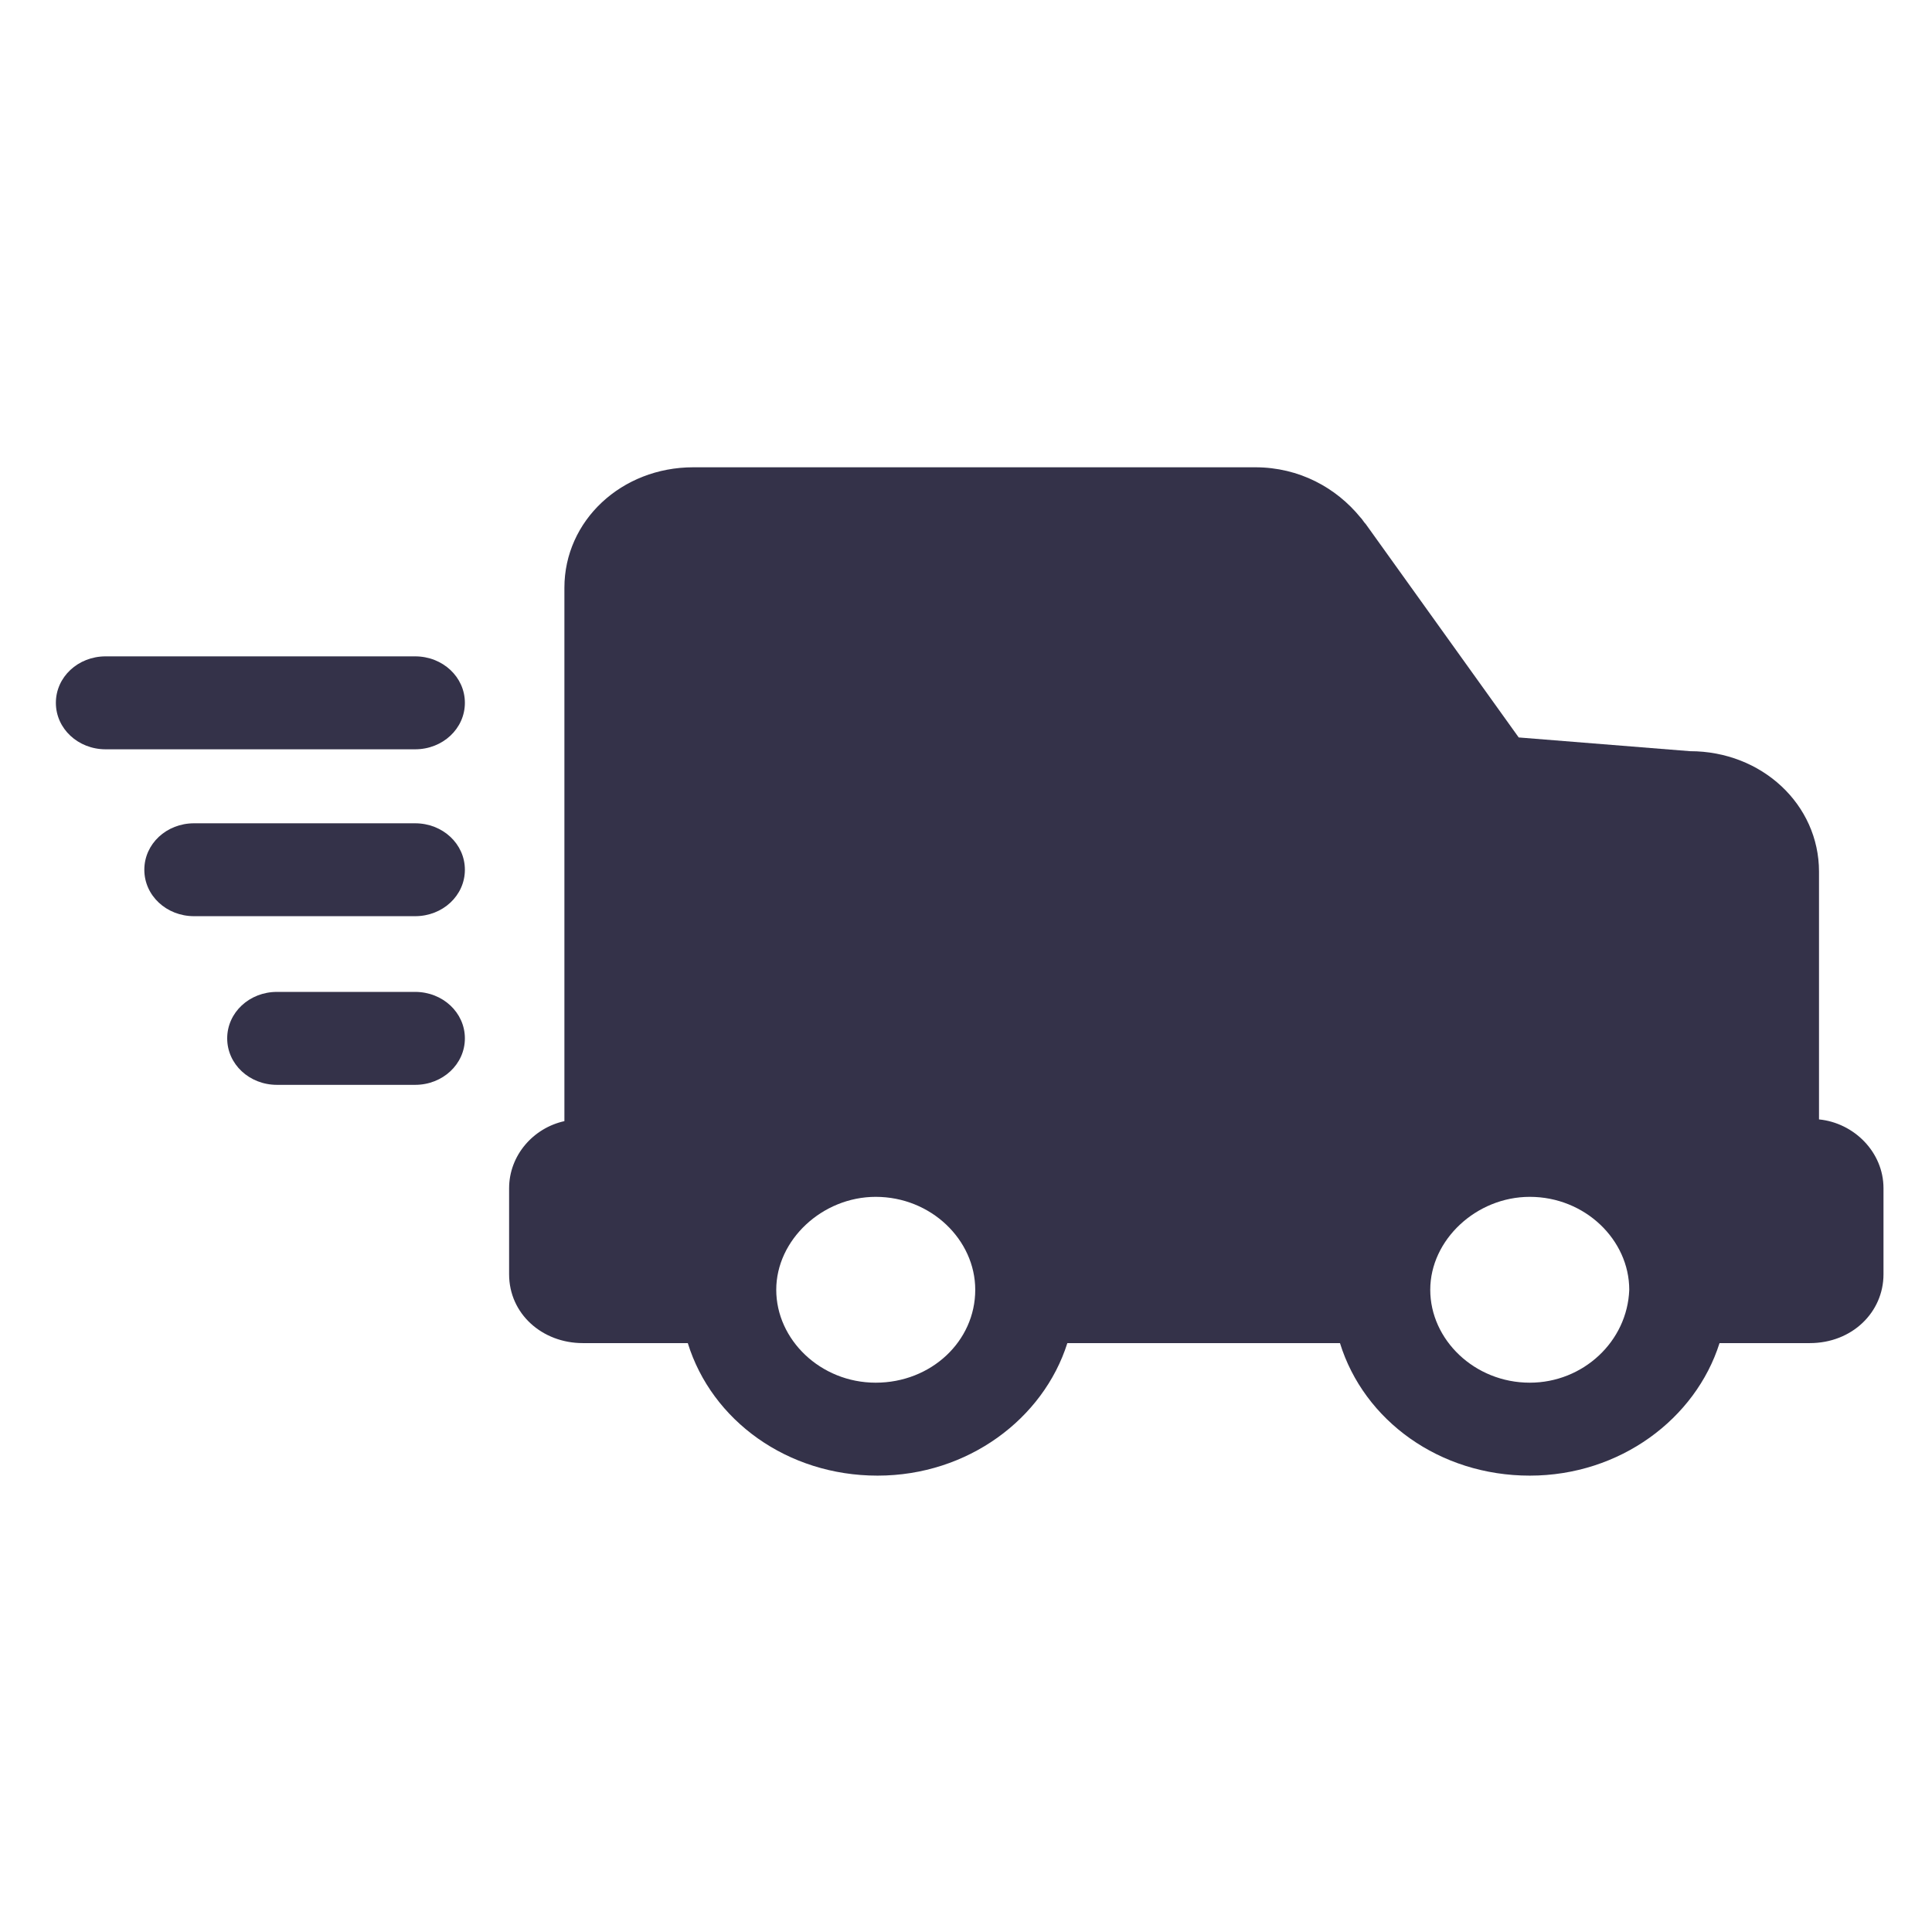
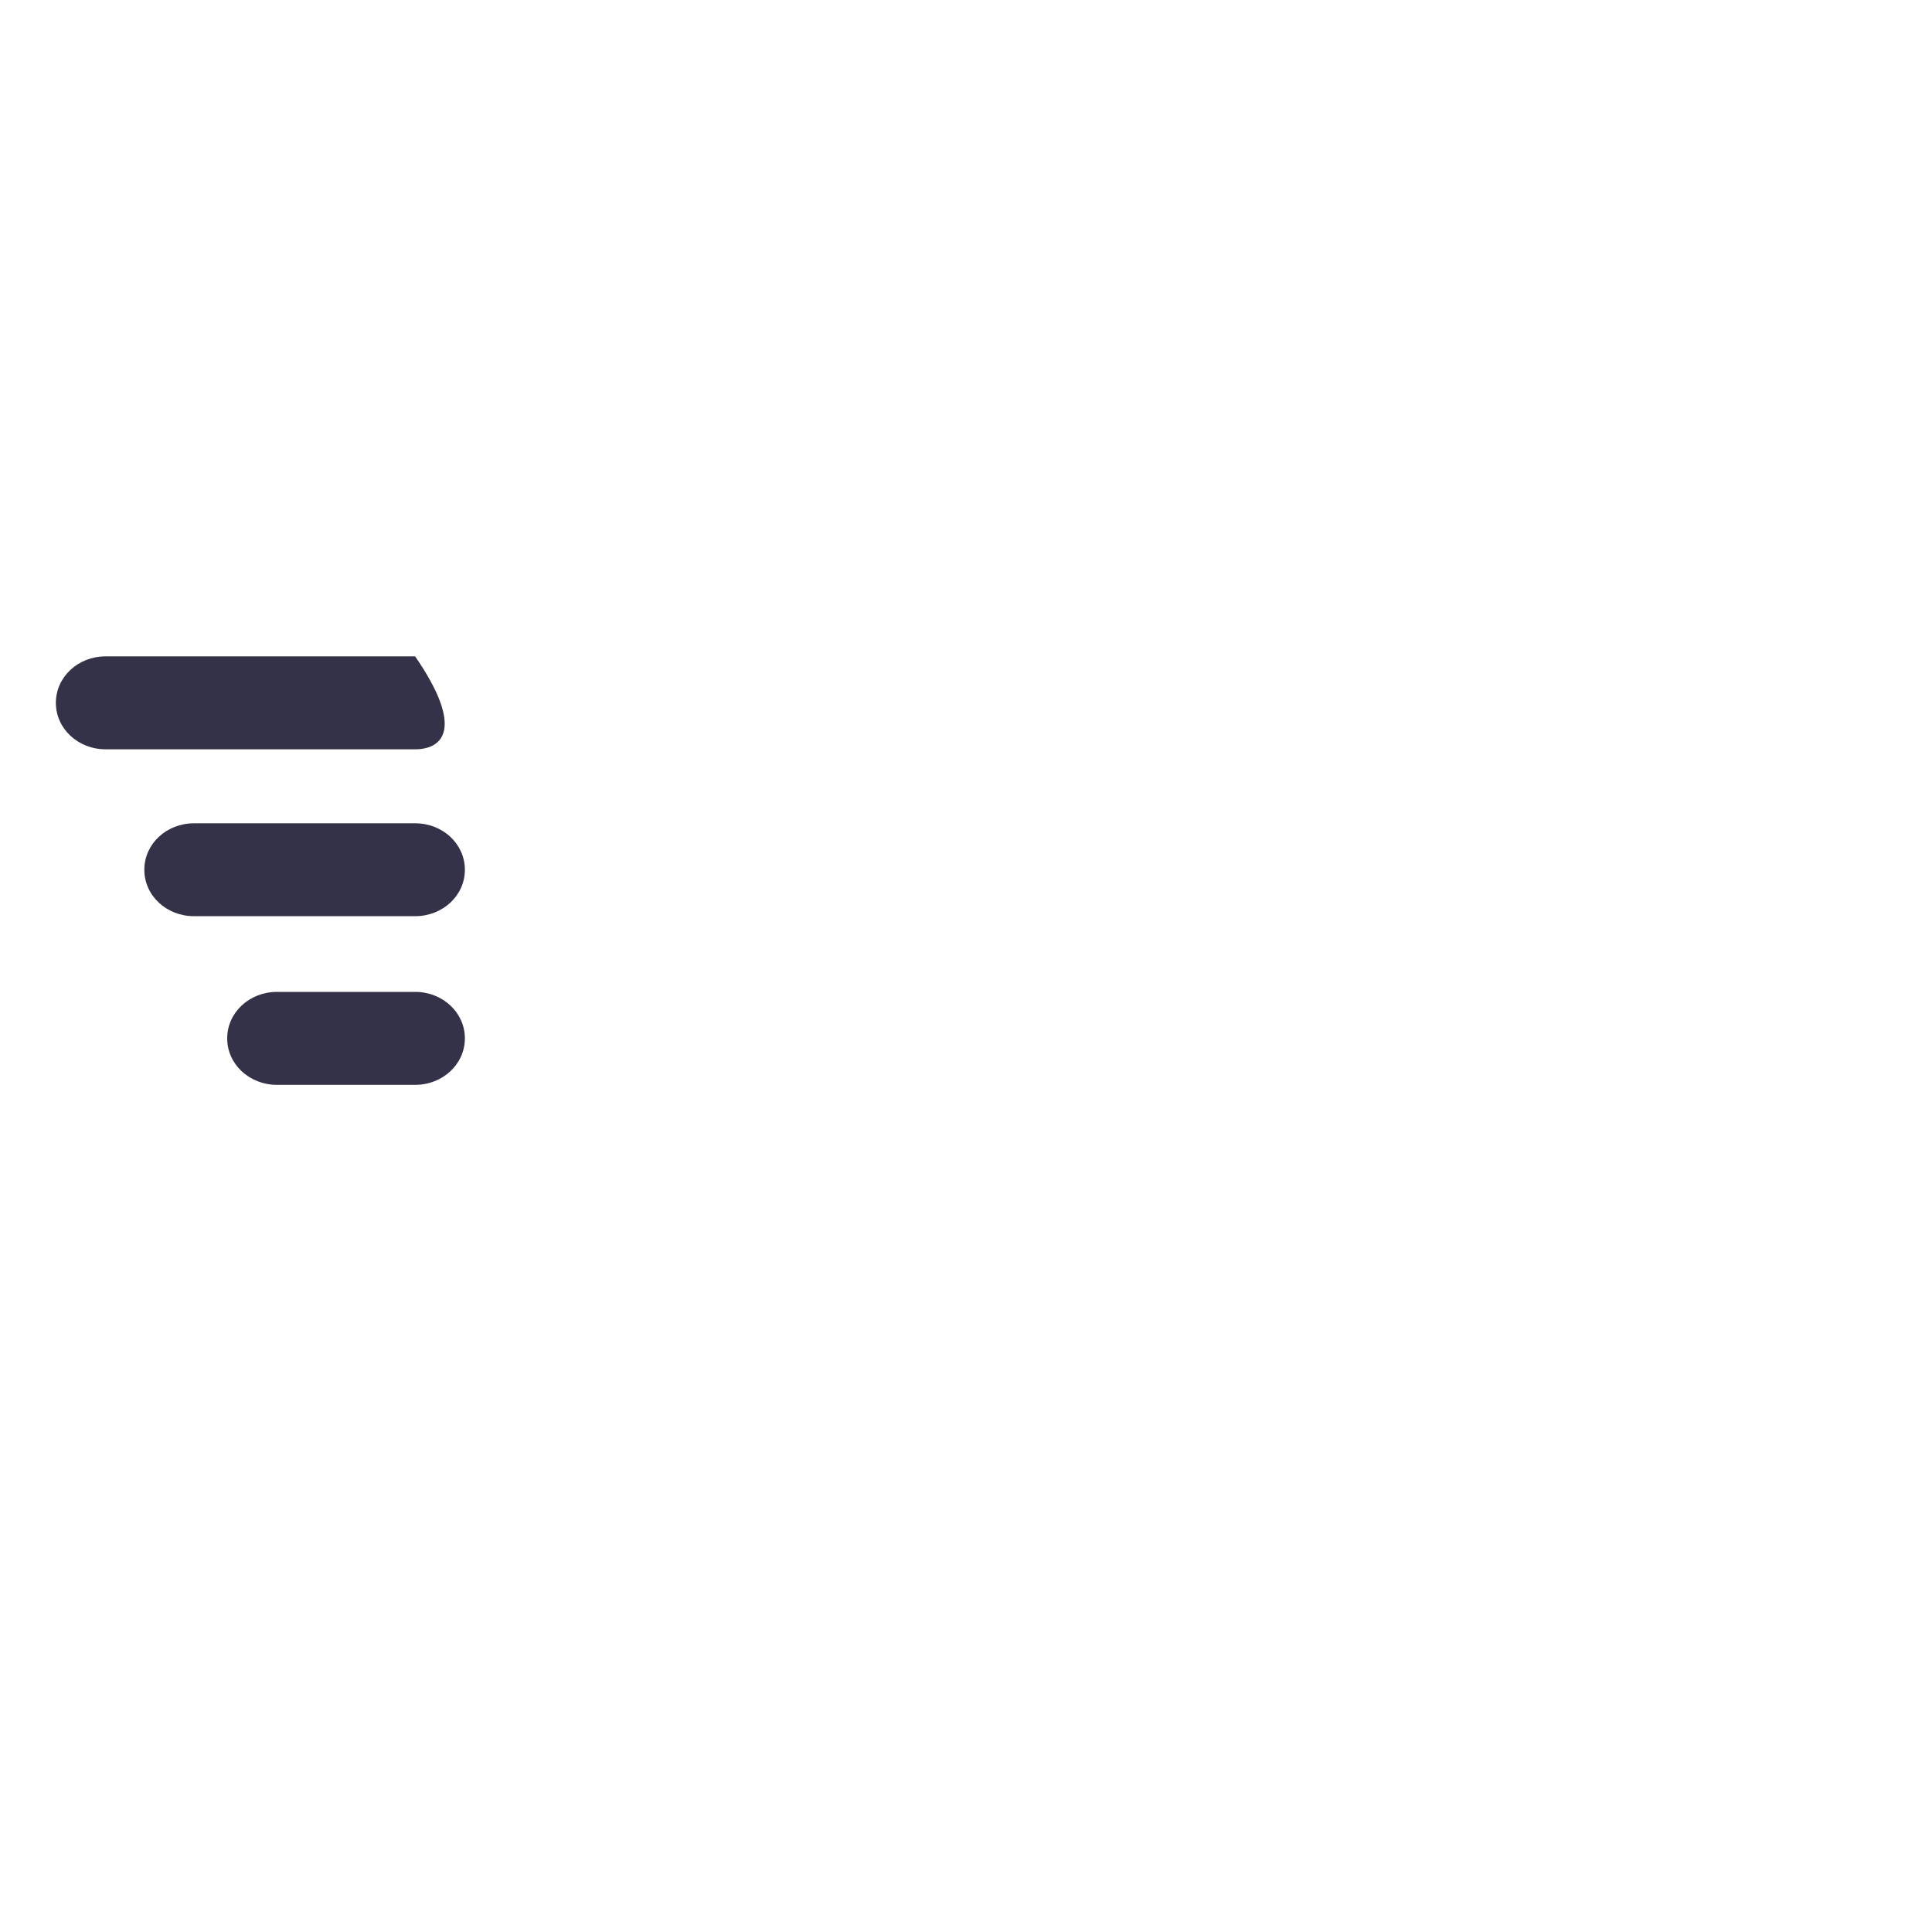
<svg xmlns="http://www.w3.org/2000/svg" width="37" height="37" viewBox="0 0 37 37" fill="none">
-   <path d="M34.836 21.438V16.693C34.836 15.408 33.742 14.386 32.366 14.386L29.085 14.123L26.156 10.037C26.121 10.004 26.086 9.938 26.05 9.905C25.592 9.345 24.886 8.949 24.039 8.949H22.805H13.278C11.902 8.949 10.809 9.971 10.809 11.256V21.471C10.209 21.603 9.75 22.13 9.75 22.756V24.404C9.75 25.162 10.385 25.722 11.161 25.722H13.172C13.631 27.205 15.078 28.26 16.806 28.26C18.535 28.26 19.982 27.172 20.441 25.722H22.805H25.662C26.121 27.205 27.568 28.26 29.297 28.26C31.025 28.26 32.472 27.172 32.931 25.722H34.66C35.471 25.722 36.071 25.129 36.071 24.404V22.756C36.071 22.064 35.506 21.504 34.836 21.438ZM16.771 26.48C15.713 26.48 14.866 25.656 14.866 24.701C14.866 23.745 15.748 22.921 16.771 22.921C17.83 22.921 18.677 23.745 18.677 24.701C18.677 25.689 17.83 26.48 16.771 26.48ZM29.297 26.48C28.238 26.48 27.391 25.656 27.391 24.701C27.391 23.745 28.273 22.921 29.297 22.921C30.355 22.921 31.202 23.745 31.202 24.701C31.166 25.689 30.32 26.48 29.297 26.48Z" fill="#343249" />
-   <path d="M7.95 14.35H2.023C1.494 14.35 1.07 13.954 1.07 13.46C1.07 12.966 1.494 12.57 2.023 12.57H7.95C8.479 12.57 8.903 12.966 8.903 13.46C8.903 13.954 8.479 14.35 7.95 14.35ZM8.903 16.657C8.903 17.151 8.479 17.546 7.95 17.546H3.716C3.187 17.546 2.764 17.151 2.764 16.657C2.764 16.162 3.187 15.767 3.716 15.767H7.95C8.479 15.767 8.903 16.162 8.903 16.657ZM8.903 19.886C8.903 20.38 8.479 20.776 7.95 20.776H5.304C4.775 20.776 4.351 20.38 4.351 19.886C4.351 19.392 4.775 18.996 5.304 18.996H7.95C8.479 18.996 8.903 19.392 8.903 19.886Z" fill="#343249" />
+   <path d="M7.95 14.35H2.023C1.494 14.35 1.07 13.954 1.07 13.46C1.07 12.966 1.494 12.57 2.023 12.57H7.95C8.903 13.954 8.479 14.35 7.95 14.35ZM8.903 16.657C8.903 17.151 8.479 17.546 7.95 17.546H3.716C3.187 17.546 2.764 17.151 2.764 16.657C2.764 16.162 3.187 15.767 3.716 15.767H7.95C8.479 15.767 8.903 16.162 8.903 16.657ZM8.903 19.886C8.903 20.38 8.479 20.776 7.95 20.776H5.304C4.775 20.776 4.351 20.38 4.351 19.886C4.351 19.392 4.775 18.996 5.304 18.996H7.95C8.479 18.996 8.903 19.392 8.903 19.886Z" fill="#343249" />
</svg>